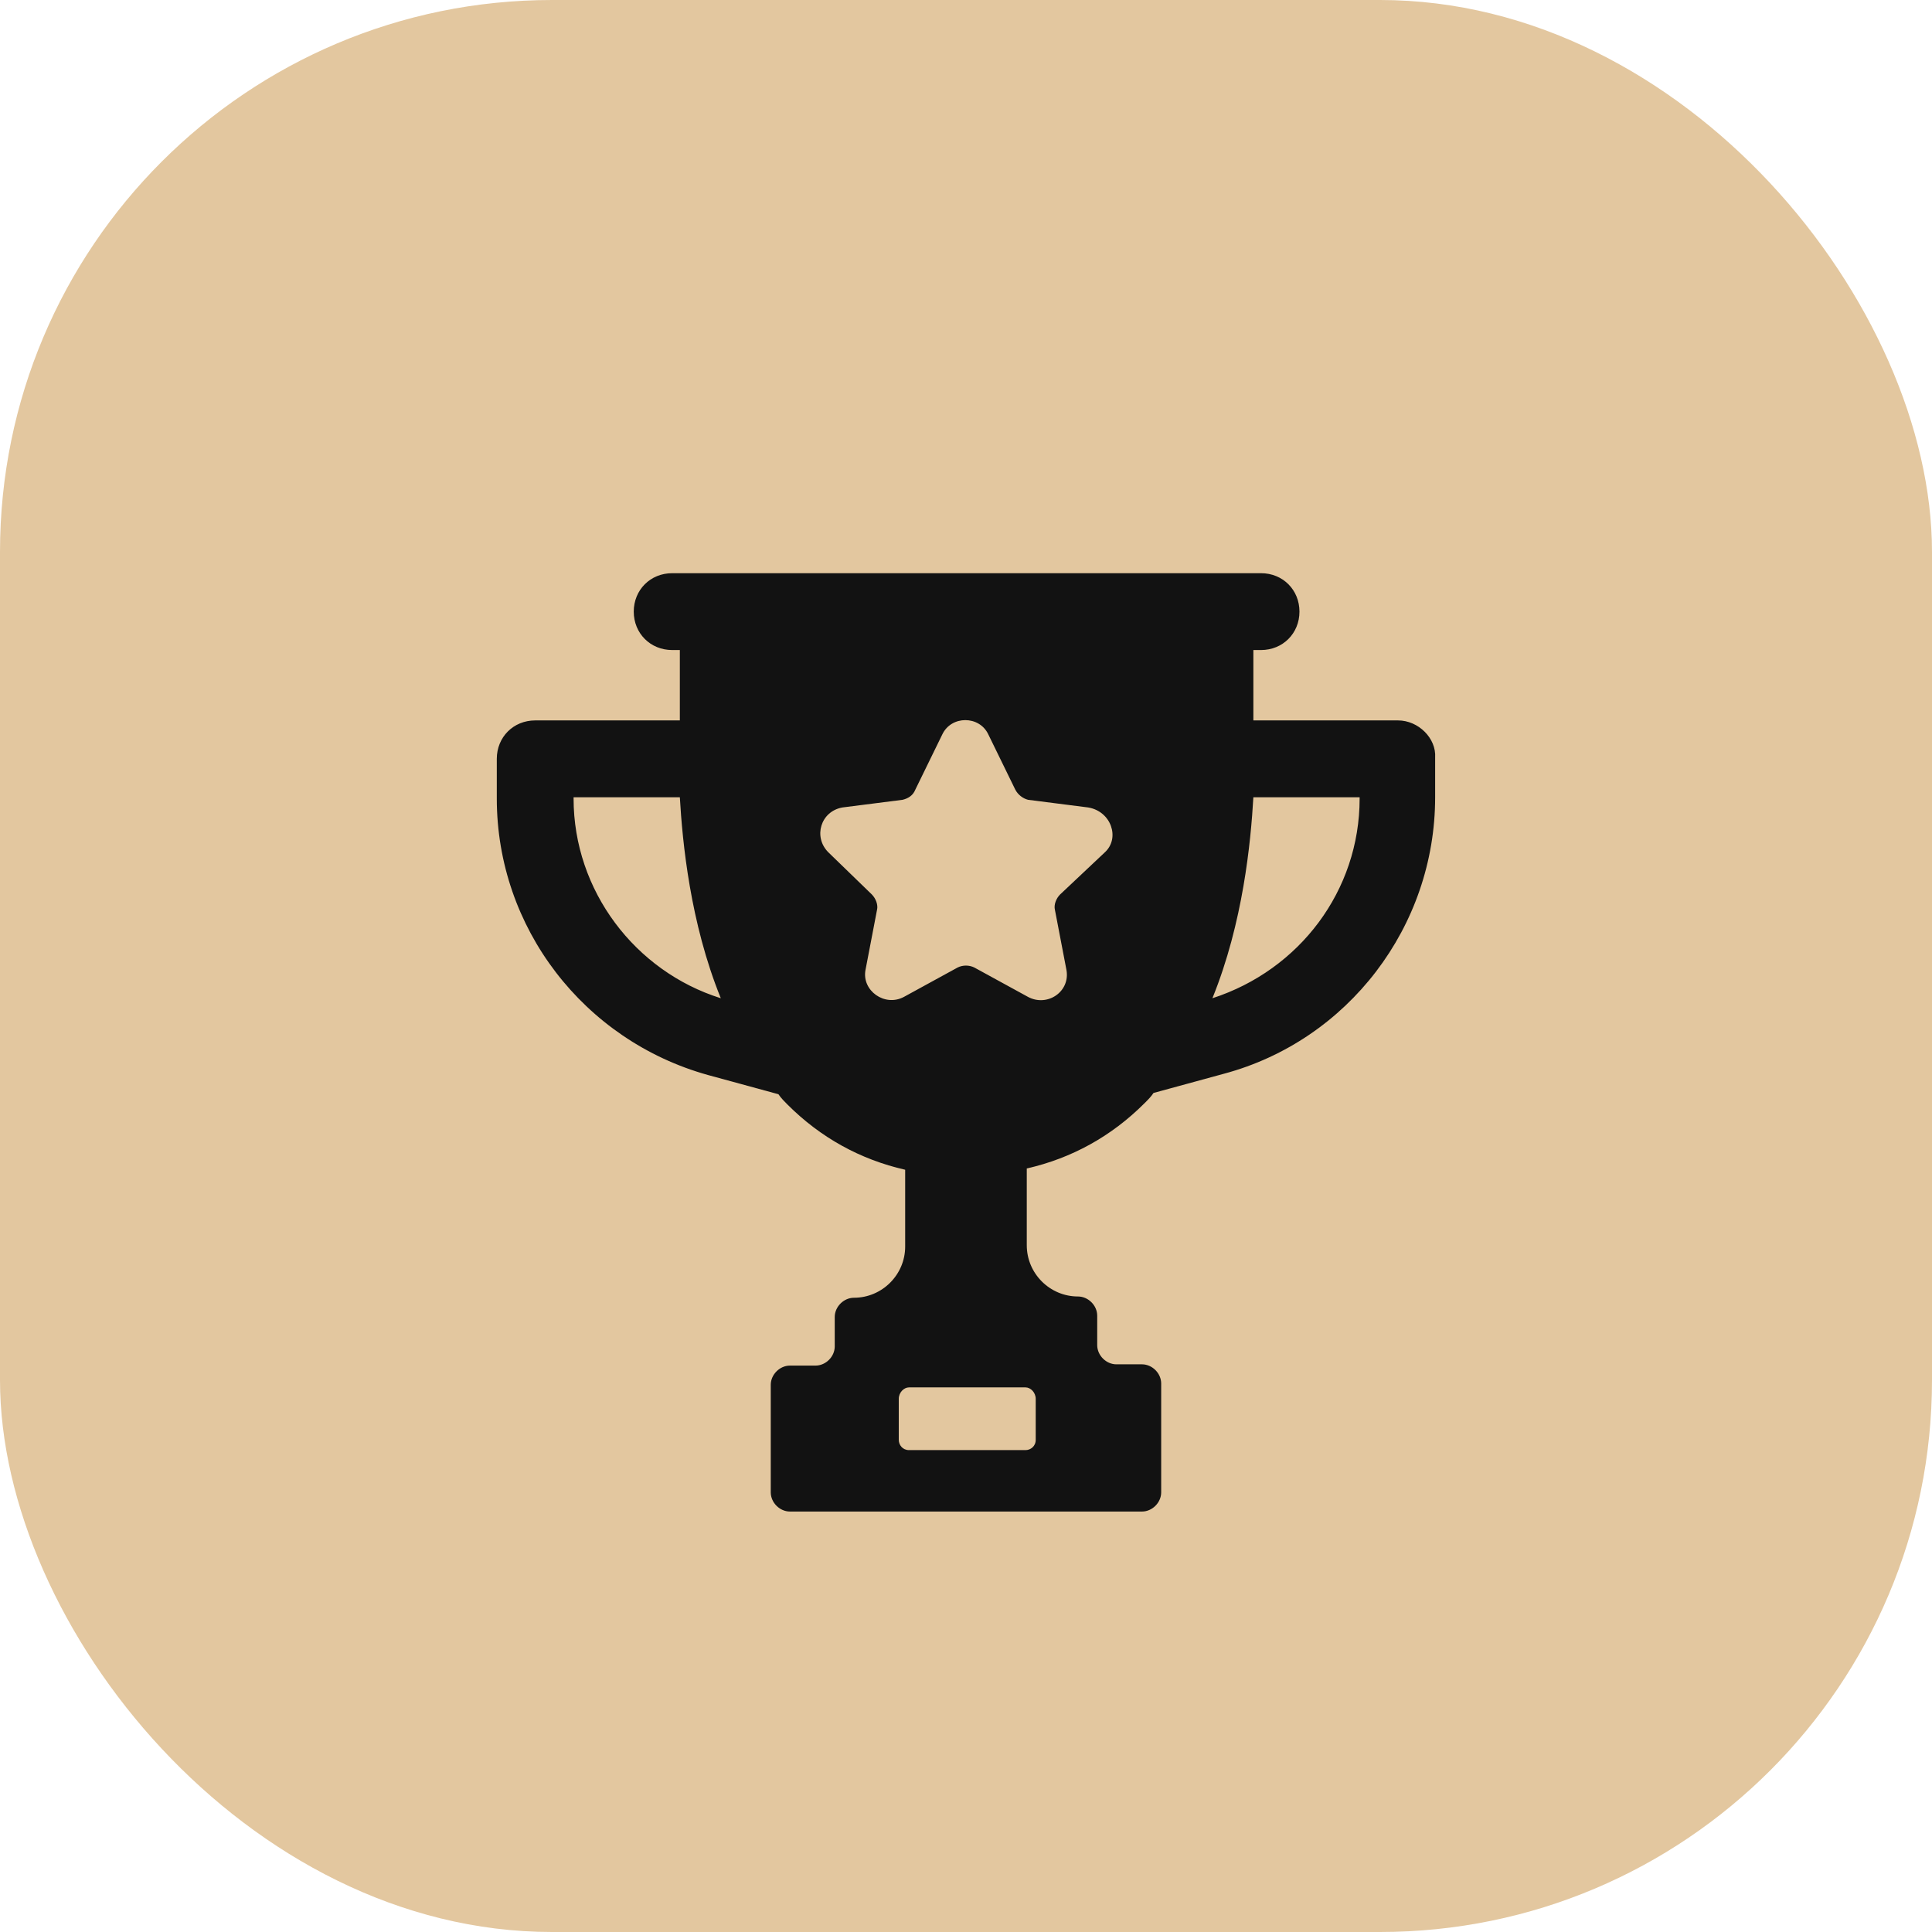
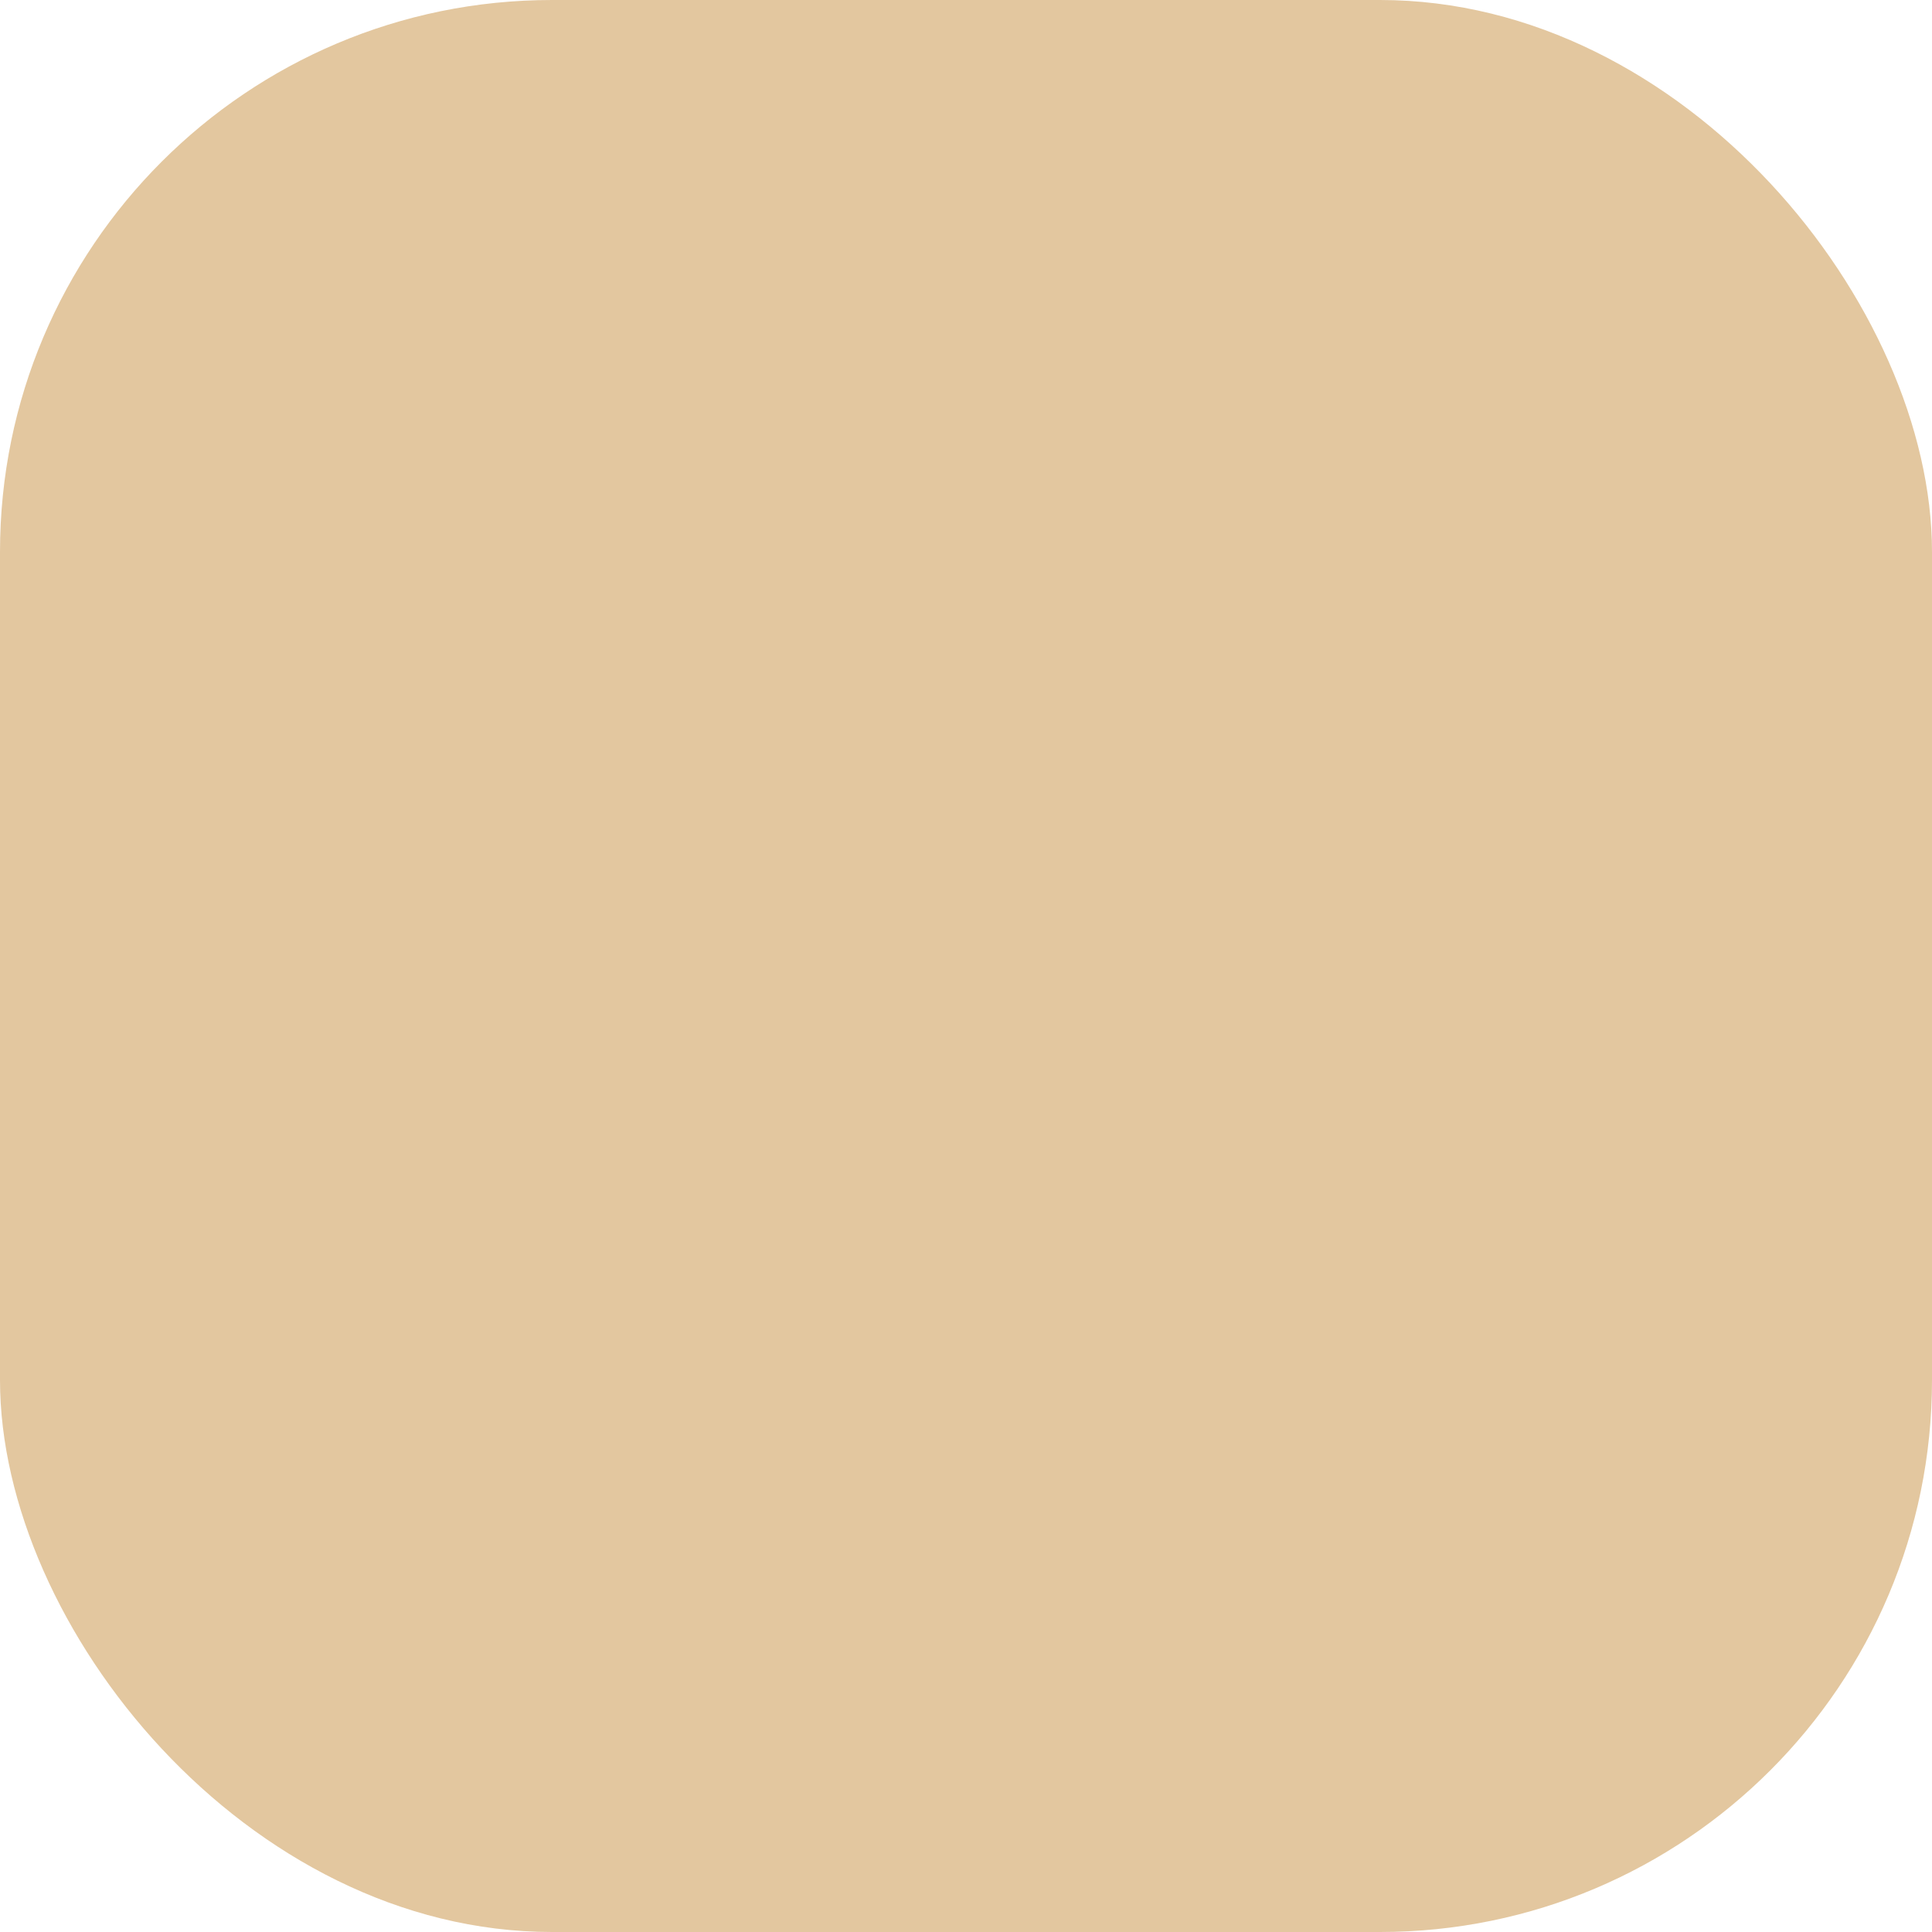
<svg xmlns="http://www.w3.org/2000/svg" width="35" height="35" viewBox="0 0 35 35" fill="none">
  <rect width="35" height="35" rx="10" fill="#E3C79F" />
-   <path d="M25.326 13.051H22.706V11.776H22.845C23.239 11.776 23.541 11.474 23.541 11.08C23.541 10.686 23.239 10.384 22.845 10.384H12.177C11.783 10.384 11.481 10.686 11.481 11.08C11.481 11.474 11.783 11.776 12.177 11.776H12.316V13.051H9.696C9.301 13.051 9 13.353 9 13.747V14.466C9 16.808 10.577 18.849 12.826 19.475L14.102 19.823C14.148 19.892 14.218 19.962 14.264 20.008C14.867 20.611 15.586 21.006 16.398 21.191V22.583C16.398 23.093 15.98 23.51 15.47 23.51C15.285 23.51 15.122 23.673 15.122 23.858V24.392C15.122 24.577 14.96 24.739 14.774 24.739H14.311C14.125 24.739 13.963 24.902 13.963 25.087V27.035C13.963 27.221 14.125 27.383 14.311 27.383H20.688C20.874 27.383 21.036 27.221 21.036 27.035V25.064C21.036 24.878 20.874 24.716 20.688 24.716H20.224C20.039 24.716 19.877 24.554 19.877 24.368V23.835C19.877 23.649 19.714 23.487 19.529 23.487C19.018 23.487 18.601 23.07 18.601 22.559V21.168C19.413 20.983 20.132 20.588 20.735 19.985C20.804 19.916 20.851 19.869 20.897 19.8L22.172 19.452C24.422 18.849 25.999 16.785 25.999 14.443V13.724C26.022 13.376 25.697 13.051 25.326 13.051ZM10.391 14.466V14.443H12.316C12.363 15.254 12.502 16.715 13.058 18.084C11.505 17.597 10.391 16.136 10.391 14.466ZM18.763 25.342V26.084C18.763 26.2 18.671 26.27 18.578 26.27H16.467C16.352 26.27 16.282 26.177 16.282 26.084V25.342C16.282 25.226 16.375 25.134 16.467 25.134H18.578C18.671 25.134 18.763 25.226 18.763 25.342ZM20.016 15.44L19.204 16.205C19.134 16.275 19.088 16.391 19.111 16.483L19.32 17.573C19.39 17.968 18.972 18.246 18.624 18.06L17.65 17.527C17.557 17.481 17.441 17.481 17.349 17.527L16.375 18.06C16.027 18.246 15.609 17.945 15.679 17.573L15.888 16.483C15.911 16.391 15.864 16.275 15.795 16.205L15.006 15.44C14.728 15.162 14.867 14.698 15.261 14.628L16.352 14.489C16.444 14.466 16.537 14.419 16.583 14.303L17.07 13.306C17.233 12.959 17.743 12.959 17.905 13.306L18.392 14.303C18.439 14.396 18.531 14.466 18.624 14.489L19.714 14.628C20.132 14.698 20.294 15.185 20.016 15.44ZM24.631 14.466C24.631 16.136 23.541 17.573 21.964 18.084C22.52 16.715 22.659 15.254 22.706 14.443H24.631V14.466Z" fill="#121212" />
</svg>